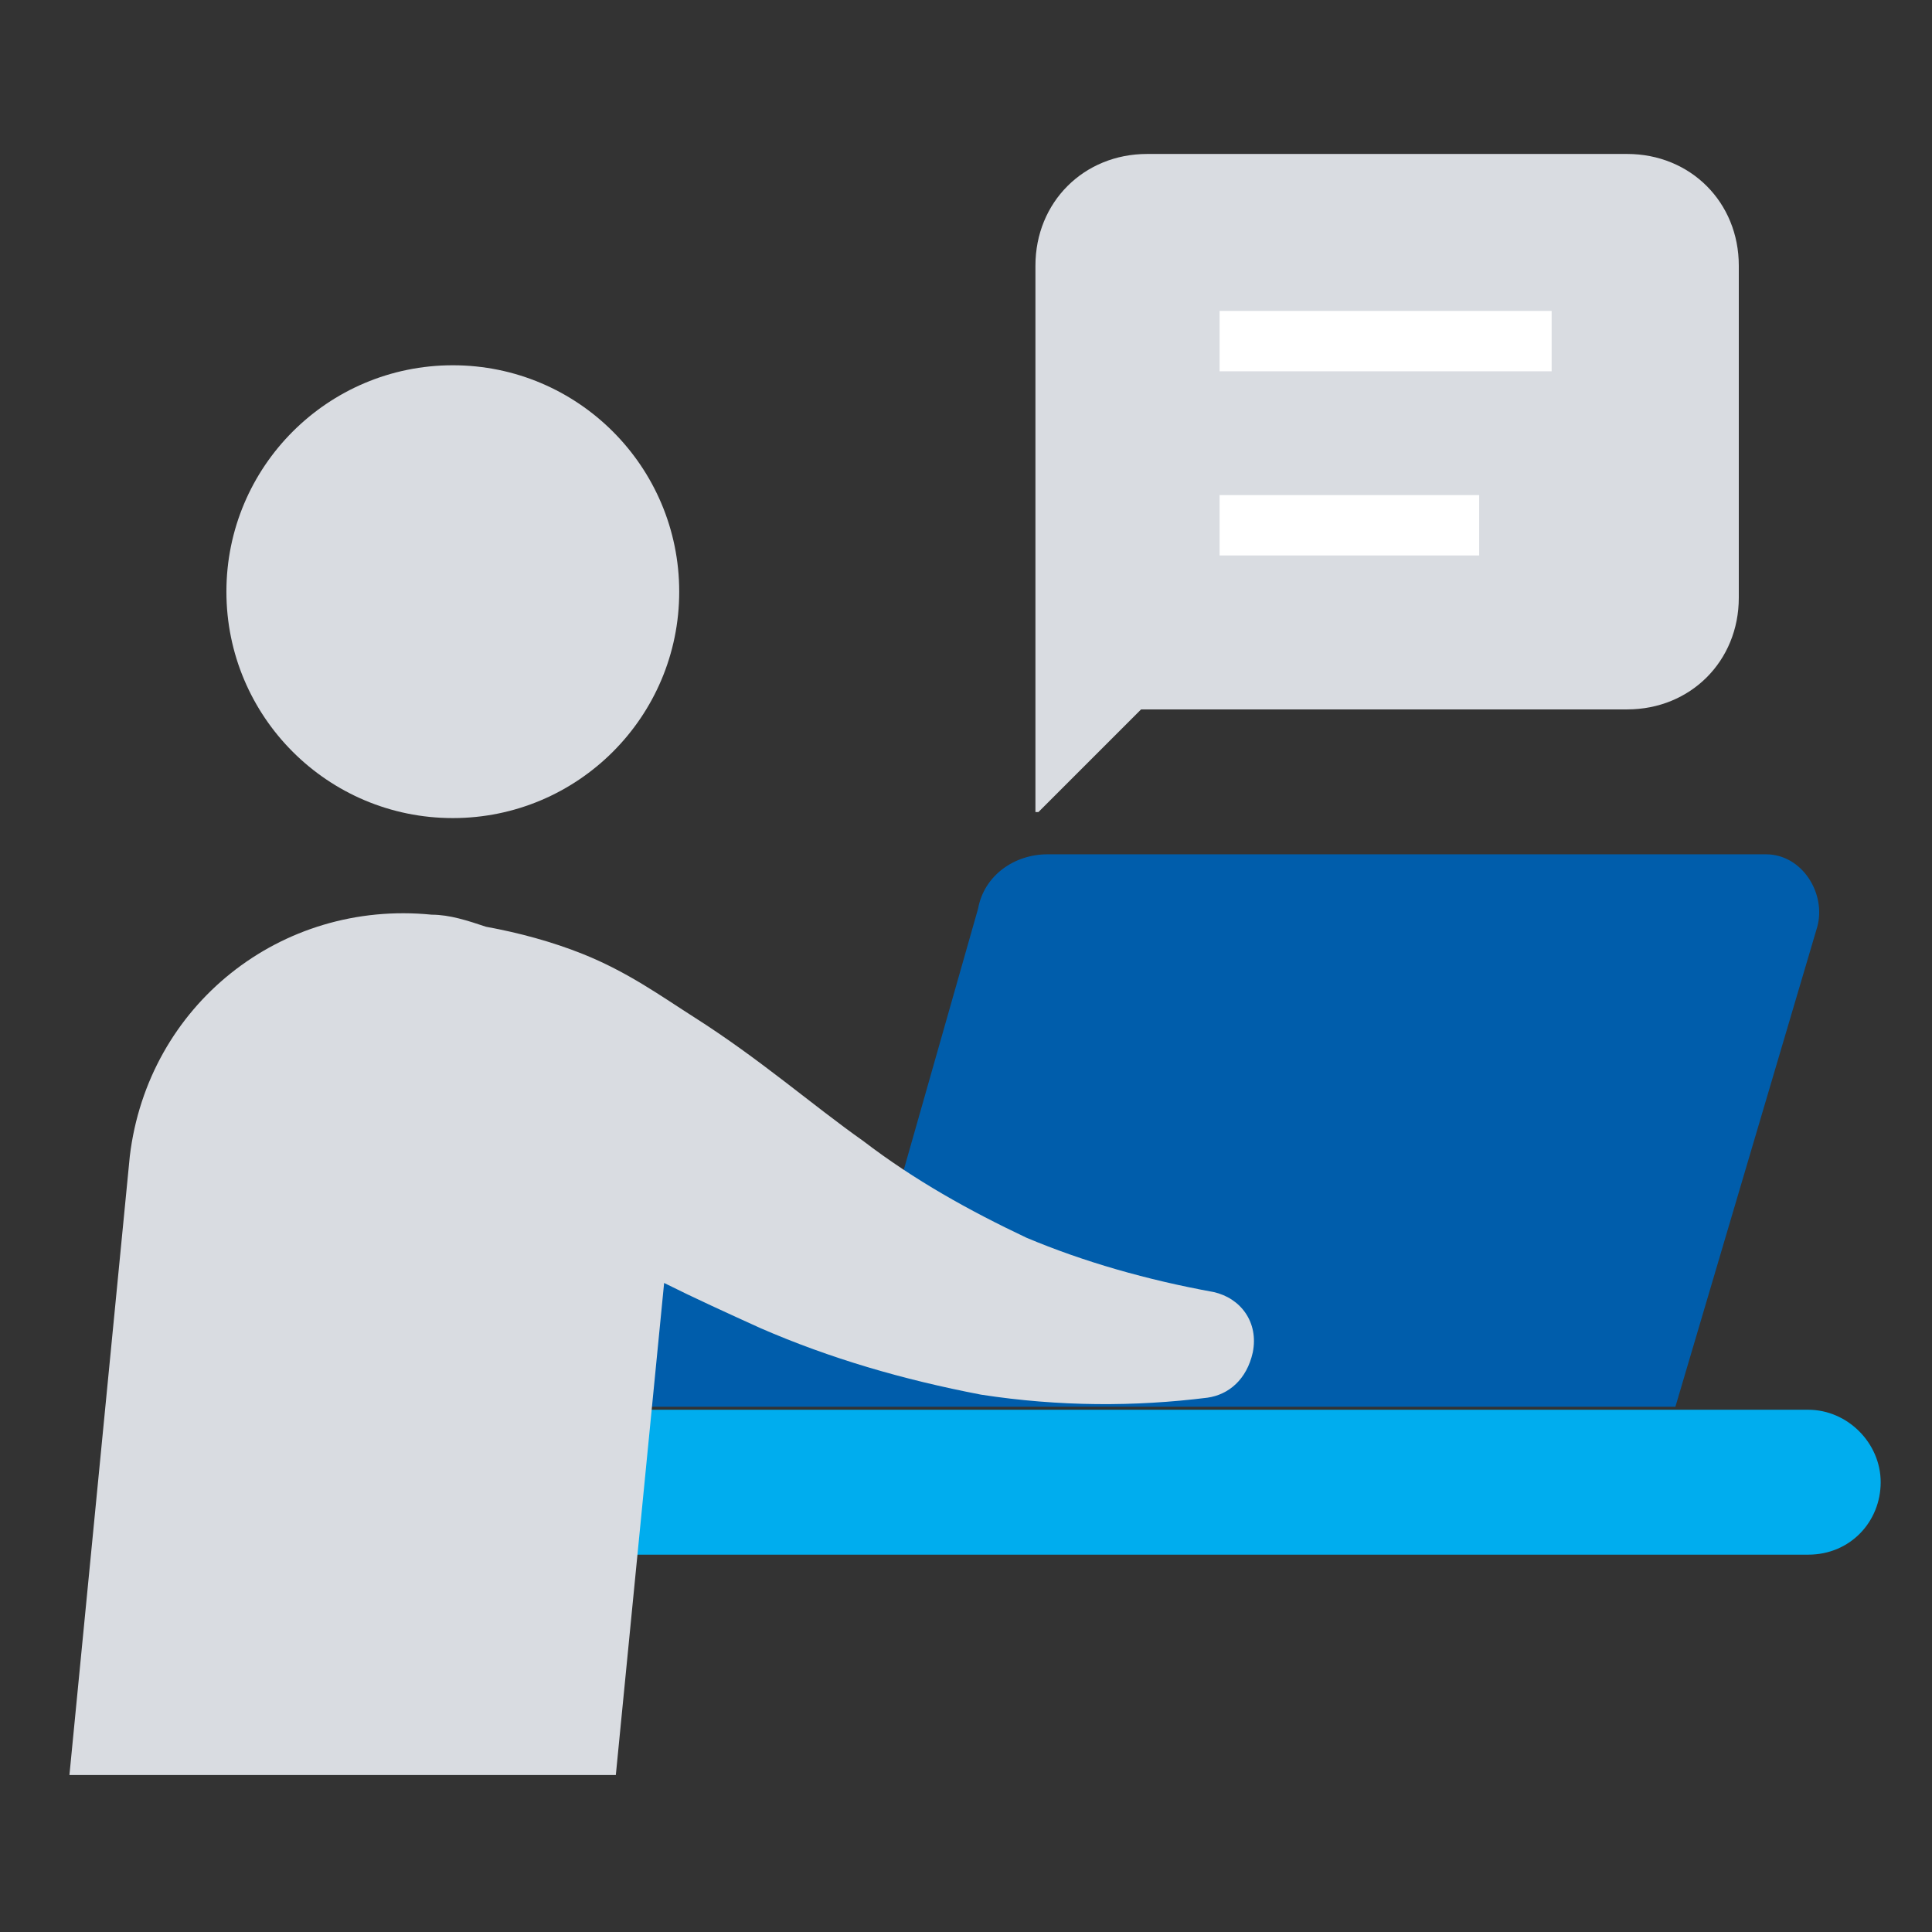
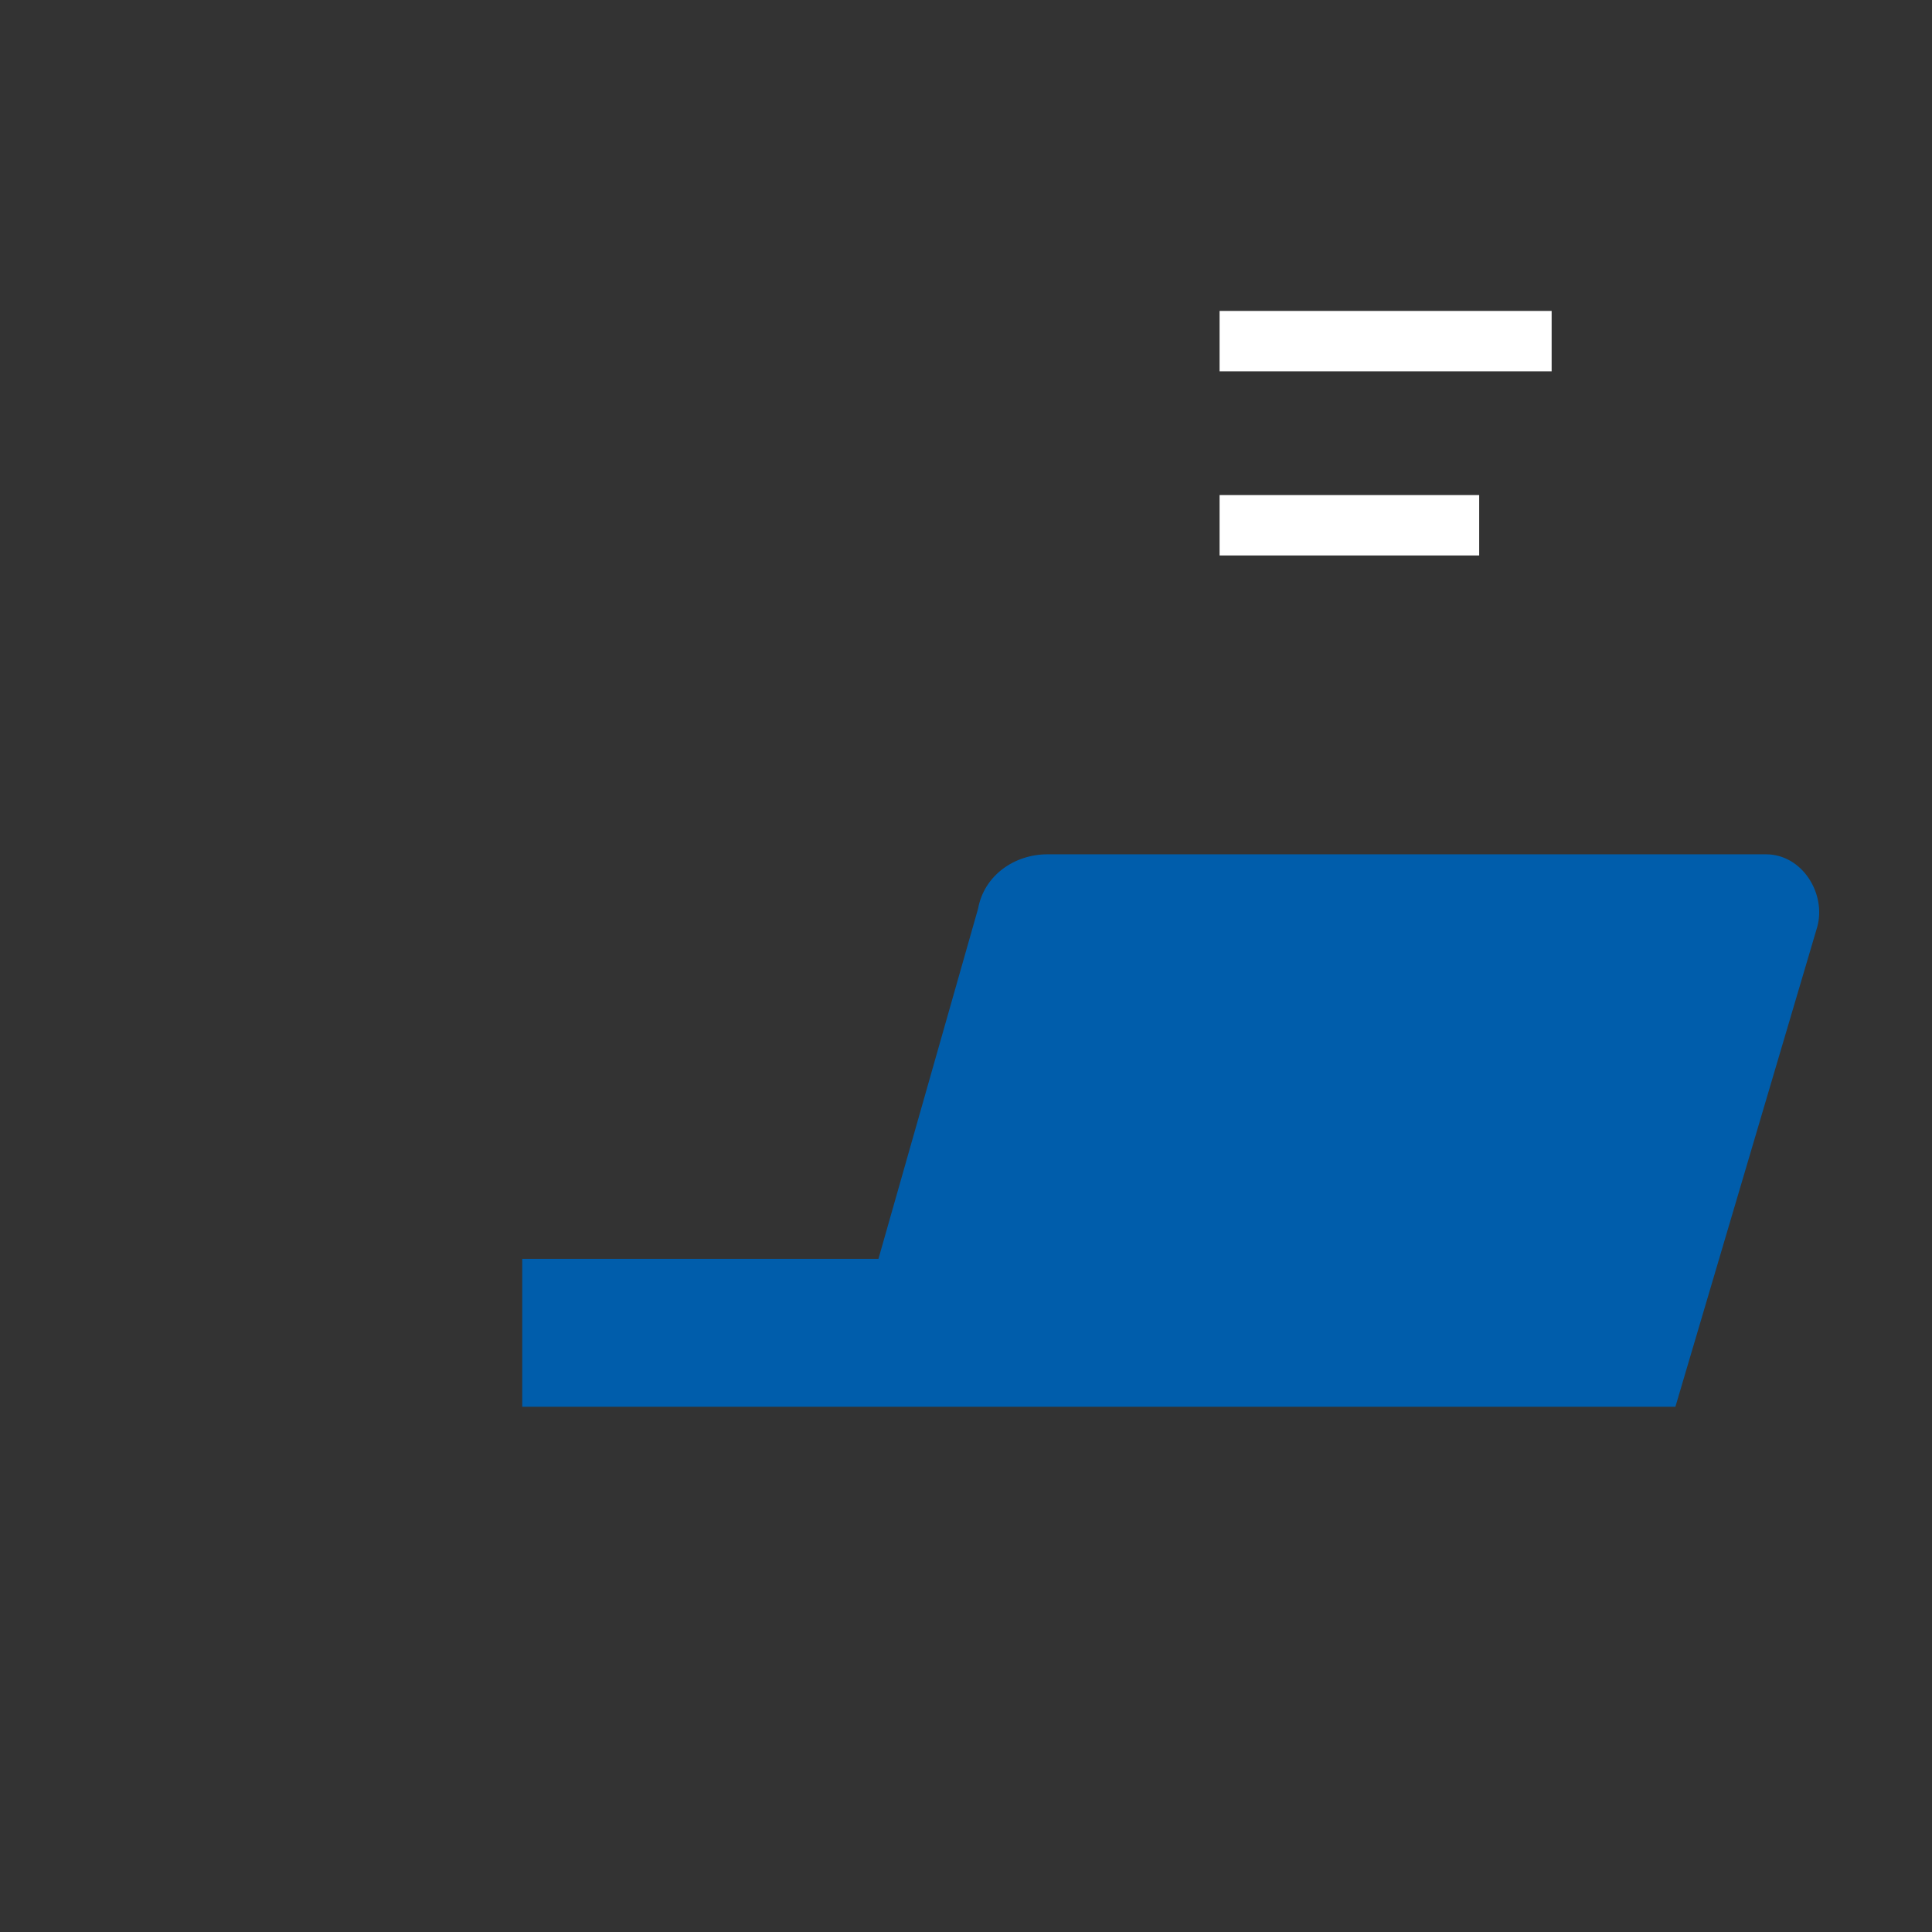
<svg xmlns="http://www.w3.org/2000/svg" version="1.1" id="Layer_1" x="0px" y="0px" viewBox="0 0 64 64" style="enable-background:new 0 0 64 64;" xml:space="preserve">
  <rect x="0" y="0" width="64" height="64" fill="#333333" stroke="none" />
  <style type="text/css">
	.st0{fill:#00ADEE;}
	.st1{fill:#005DAB;}
	.st2{fill:#D9DCE1;}
	.st3{fill:none;stroke:#FFFFFF;stroke-width:2;stroke-miterlimit:10;}
</style>
-   <path class="st0" d="M59.9,51.5H20.1c-0.9,0-1.6-0.7-1.6-1.6v-1.6c0-0.9,0.7-1.6,1.6-1.6h39.8c1.3,0,2.4,1.1,2.4,2.4l0,0  C62.3,50.4,61.3,51.5,59.9,51.5z" />
  <path class="st1" d="M58.5,28.3H34.7c-1.1,0-2.1,0.7-2.3,1.8l-3.3,11.6H17.3v4.9h38.2l4.7-15.9C60.5,29.6,59.7,28.3,58.5,28.3z" />
-   <ellipse class="st2" cx="15" cy="19.6" rx="7.5" ry="7.5" />
-   <path class="st2" d="M40.2,42.8L40.2,42.8c-2.2-0.4-4.3-1-6.2-1.8c-1.9-0.9-3.7-1.9-5.4-3.2c-1.7-1.2-3.4-2.7-5.6-4.1  c-1.1-0.7-2.2-1.5-3.7-2.1c-1-0.4-2.1-0.7-3.2-0.9c-0.6-0.2-1.2-0.4-1.8-0.4c-5-0.5-9.4,3-10,8L2.3,58.8h18.1l1.6-16.3  c1,0.5,2.1,1,3.2,1.5c2.3,1,4.7,1.7,7.3,2.2c2.6,0.4,5.1,0.4,7.5,0.1c0.7-0.1,1.3-0.6,1.5-1.5C41.7,43.8,41.1,43,40.2,42.8z" />
-   <path class="st2" d="M34.4,26.9l3.4-3.4h16.1c2.1,0,3.7-1.6,3.7-3.7v-11c0-2.1-1.6-3.7-3.7-3.7H38c-2.1,0-3.7,1.6-3.7,3.7V26.9z" />
  <line class="st3" x1="51.4" y1="11.3" x2="40.4" y2="11.3" />
  <line class="st3" x1="49" y1="17.4" x2="40.4" y2="17.4" />
</svg>